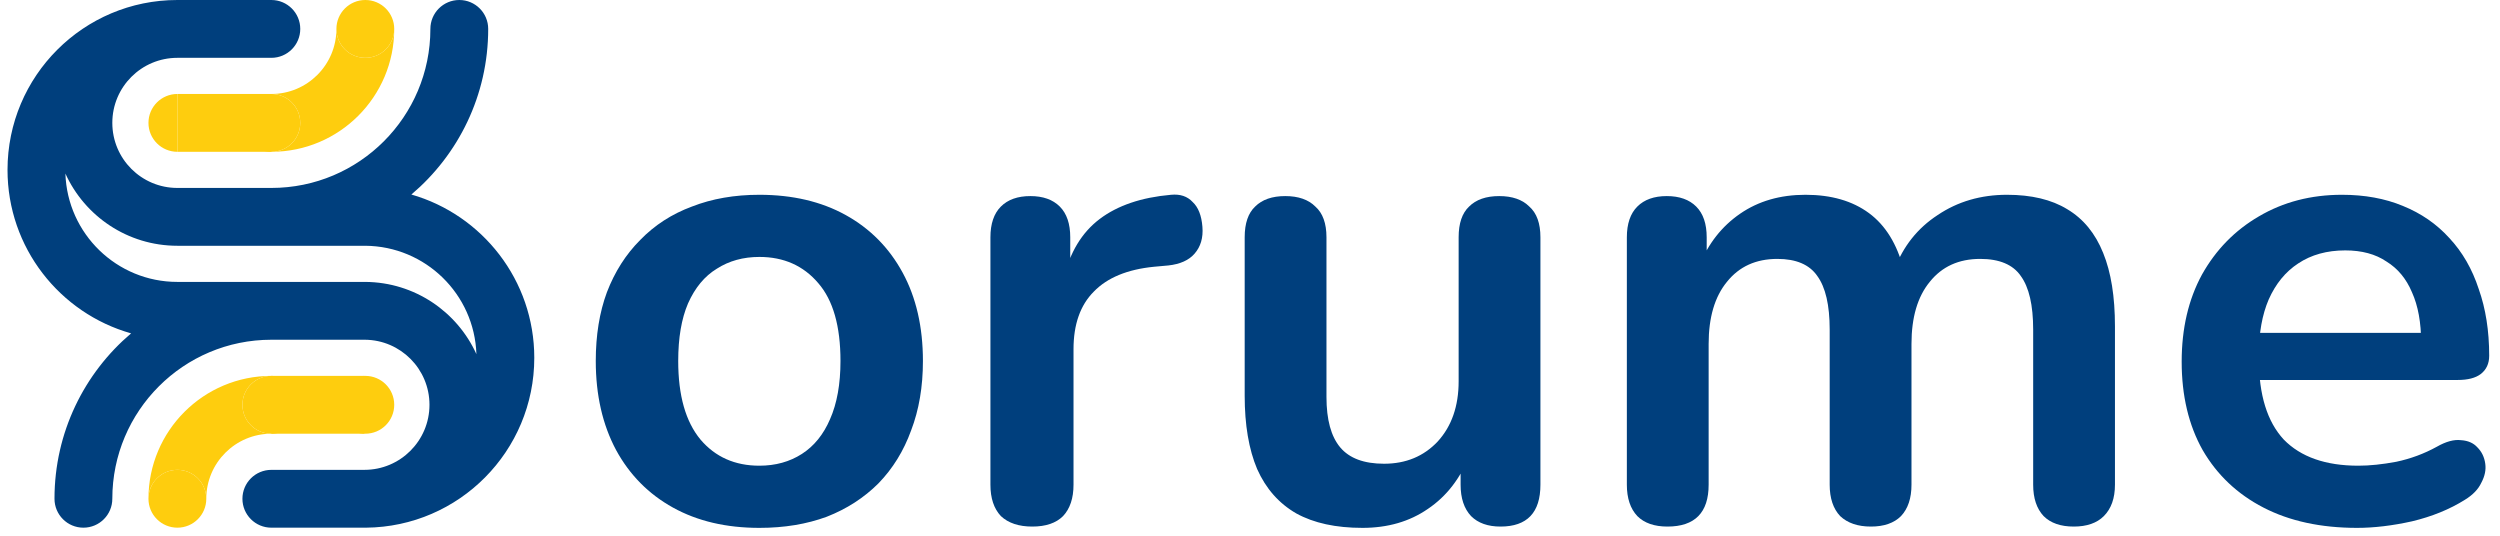
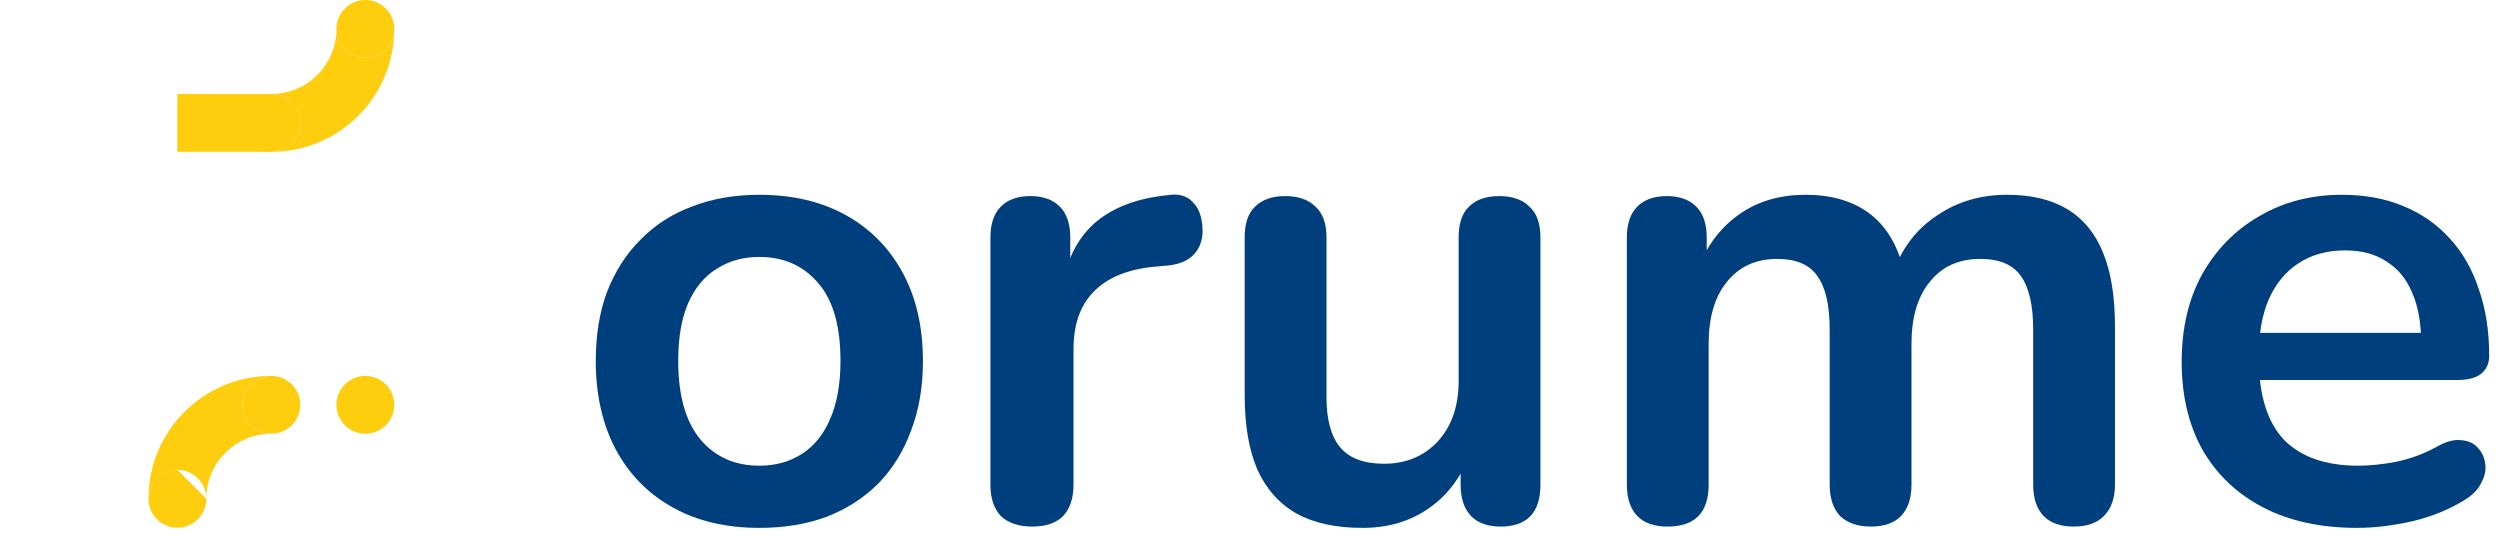
<svg xmlns="http://www.w3.org/2000/svg" width="182" height="39" viewBox="0 0 182 39" fill="none">
-   <path fill-rule="evenodd" clip-rule="evenodd" d="M0.547 12.367C0.547 5.537 6.083 0 12.913 0H19.754C20.917 0 21.859 0.942 21.859 2.105C21.859 3.267 20.917 4.21 19.754 4.21H12.913C10.297 4.21 8.177 6.33 8.177 8.946C8.177 11.562 10.297 13.682 12.913 13.682H19.754C26.148 13.682 31.332 8.499 31.332 2.105C31.332 0.942 32.274 0 33.437 0C34.599 0 35.541 0.942 35.541 2.105C35.541 6.938 33.369 11.265 29.948 14.161C35.115 15.644 38.896 20.404 38.896 26.049C38.896 32.841 33.42 38.355 26.641 38.415C26.626 38.415 26.611 38.415 26.595 38.415V38.415H19.754C18.592 38.415 17.649 37.473 17.649 36.31C17.649 35.148 18.592 34.206 19.754 34.206H26.53V34.205C29.145 34.205 31.266 32.085 31.266 29.469C31.266 26.867 29.168 24.755 26.571 24.733H19.754C13.36 24.733 8.177 29.916 8.177 36.31C8.177 37.473 7.235 38.415 6.072 38.415C4.91 38.415 3.967 37.473 3.967 36.31C3.967 31.485 6.132 27.165 9.544 24.269C4.352 22.802 0.547 18.029 0.547 12.367ZM26.53 20.523C26.549 20.523 26.567 20.523 26.587 20.523H26.595C30.193 20.549 33.285 22.698 34.682 25.78C34.541 21.421 30.98 17.927 26.595 17.892V17.892H12.913C9.288 17.892 6.166 15.736 4.761 12.635C4.903 17.016 8.498 20.523 12.913 20.523H26.53V20.523Z" fill="#003F7D" />
  <path d="M21.859 29.469C21.859 30.632 20.917 31.574 19.754 31.574C18.592 31.574 17.649 30.632 17.649 29.469C17.649 28.307 18.592 27.364 19.754 27.364C20.917 27.364 21.859 28.307 21.859 29.469Z" fill="#FECD0E" />
-   <path d="M19.754 27.364H26.53V31.574H19.754V27.364Z" fill="#FECD0E" />
-   <path d="M15.018 36.31C15.018 37.473 14.076 38.415 12.913 38.415C11.751 38.415 10.808 37.473 10.808 36.31C10.808 35.148 11.751 34.205 12.913 34.205C14.076 34.205 15.018 35.148 15.018 36.31Z" fill="#FECD0E" />
+   <path d="M15.018 36.31C15.018 37.473 14.076 38.415 12.913 38.415C11.751 38.415 10.808 37.473 10.808 36.31C10.808 35.148 11.751 34.205 12.913 34.205Z" fill="#FECD0E" />
  <path d="M15.018 36.31C15.018 35.148 14.076 34.205 12.913 34.205C11.751 34.205 10.808 35.148 10.808 36.31C10.808 31.37 14.814 27.364 19.754 27.364C18.592 27.364 17.649 28.307 17.649 29.469C17.649 30.632 18.592 31.574 19.754 31.574C17.139 31.574 15.018 33.695 15.018 36.31Z" fill="#FECD0E" />
  <path d="M28.7 29.469C28.7 30.632 27.758 31.574 26.596 31.574C25.433 31.574 24.491 30.632 24.491 29.469C24.491 28.307 25.433 27.364 26.596 27.364C27.758 27.364 28.7 28.307 28.7 29.469Z" fill="#FECD0E" />
  <path d="M12.913 6.841H19.754V11.051H12.913V6.841Z" fill="#FECD0E" />
  <path d="M21.859 8.946C21.859 10.109 20.917 11.051 19.754 11.051C18.592 11.051 17.649 10.109 17.649 8.946C17.649 7.784 18.592 6.841 19.754 6.841C20.917 6.841 21.859 7.784 21.859 8.946Z" fill="#FECD0E" />
  <path d="M28.7 2.105C28.7 3.267 27.758 4.21 26.596 4.21C25.433 4.21 24.491 3.267 24.491 2.105C24.491 0.942 25.433 0 26.596 0C27.758 0 28.7 0.942 28.7 2.105Z" fill="#FECD0E" />
  <path d="M19.754 6.841C22.37 6.841 24.491 4.721 24.491 2.105C24.491 3.267 25.433 4.21 26.596 4.21C27.758 4.21 28.7 3.267 28.7 2.105C28.7 7.046 24.695 11.051 19.754 11.051C20.917 11.051 21.859 10.109 21.859 8.946C21.859 7.784 20.917 6.841 19.754 6.841Z" fill="#FECD0E" />
-   <path d="M12.913 6.841C11.751 6.841 10.808 7.784 10.808 8.946C10.808 10.109 11.751 11.051 12.913 11.051V6.841Z" fill="#FECD0E" />
  <path d="M55.281 38.429C52.867 38.429 50.771 37.937 48.993 36.952C47.215 35.968 45.834 34.57 44.849 32.76C43.865 30.918 43.372 28.758 43.372 26.28C43.372 24.407 43.642 22.739 44.182 21.278C44.754 19.785 45.563 18.515 46.611 17.467C47.659 16.387 48.914 15.577 50.374 15.037C51.835 14.465 53.471 14.18 55.281 14.18C57.694 14.18 59.79 14.672 61.568 15.656C63.346 16.641 64.728 18.038 65.712 19.849C66.697 21.659 67.189 23.803 67.189 26.28C67.189 28.154 66.903 29.838 66.331 31.331C65.791 32.823 64.998 34.11 63.95 35.19C62.902 36.238 61.648 37.048 60.187 37.619C58.726 38.159 57.091 38.429 55.281 38.429ZM55.281 33.903C56.456 33.903 57.487 33.617 58.377 33.046C59.266 32.474 59.949 31.632 60.425 30.521C60.933 29.377 61.187 27.964 61.187 26.28C61.187 23.74 60.647 21.85 59.568 20.611C58.488 19.341 57.059 18.705 55.281 18.705C54.106 18.705 53.074 18.991 52.184 19.563C51.295 20.103 50.597 20.945 50.089 22.088C49.612 23.2 49.374 24.597 49.374 26.28C49.374 28.79 49.914 30.695 50.994 31.998C52.073 33.268 53.502 33.903 55.281 33.903Z" fill="#003F7D" />
  <path d="M75.151 38.334C74.167 38.334 73.405 38.08 72.865 37.572C72.357 37.032 72.103 36.27 72.103 35.285V17.276C72.103 16.292 72.357 15.545 72.865 15.037C73.373 14.529 74.088 14.275 75.009 14.275C75.93 14.275 76.644 14.529 77.152 15.037C77.66 15.545 77.914 16.292 77.914 17.276V20.278H77.438C77.882 18.372 78.756 16.927 80.058 15.942C81.36 14.958 83.09 14.37 85.25 14.18C85.916 14.116 86.44 14.291 86.822 14.704C87.234 15.085 87.472 15.688 87.536 16.514C87.6 17.308 87.409 17.959 86.964 18.467C86.552 18.944 85.916 19.23 85.059 19.325L84.011 19.42C82.074 19.611 80.613 20.214 79.629 21.23C78.645 22.215 78.152 23.613 78.152 25.423V35.285C78.152 36.27 77.898 37.032 77.39 37.572C76.882 38.08 76.136 38.334 75.151 38.334Z" fill="#003F7D" />
  <path d="M99.187 38.429C97.25 38.429 95.646 38.08 94.376 37.381C93.106 36.651 92.153 35.571 91.518 34.142C90.915 32.712 90.613 30.934 90.613 28.806V17.276C90.613 16.26 90.867 15.513 91.375 15.037C91.883 14.529 92.614 14.275 93.566 14.275C94.519 14.275 95.249 14.529 95.757 15.037C96.297 15.513 96.567 16.26 96.567 17.276V28.901C96.567 30.552 96.901 31.775 97.567 32.569C98.234 33.363 99.298 33.76 100.759 33.76C102.347 33.76 103.649 33.22 104.665 32.141C105.681 31.029 106.189 29.568 106.189 27.757V17.276C106.189 16.26 106.443 15.513 106.951 15.037C107.459 14.529 108.19 14.275 109.142 14.275C110.095 14.275 110.825 14.529 111.333 15.037C111.873 15.513 112.143 16.26 112.143 17.276V35.285C112.143 37.318 111.175 38.334 109.237 38.334C108.317 38.334 107.602 38.08 107.094 37.572C106.586 37.032 106.332 36.27 106.332 35.285V31.664L106.999 33.093C106.332 34.809 105.316 36.127 103.95 37.048C102.617 37.969 101.029 38.429 99.187 38.429Z" fill="#003F7D" />
  <path d="M121.389 38.334C120.436 38.334 119.706 38.08 119.198 37.572C118.689 37.032 118.435 36.27 118.435 35.285V17.276C118.435 16.292 118.689 15.545 119.198 15.037C119.706 14.529 120.42 14.275 121.341 14.275C122.262 14.275 122.976 14.529 123.484 15.037C123.993 15.545 124.247 16.292 124.247 17.276V20.754L123.723 19.325C124.358 17.737 125.342 16.482 126.676 15.561C128.01 14.64 129.597 14.18 131.439 14.18C133.313 14.18 134.853 14.624 136.059 15.513C137.266 16.403 138.108 17.768 138.584 19.611H137.917C138.552 17.927 139.6 16.609 141.061 15.656C142.522 14.672 144.205 14.18 146.11 14.18C147.888 14.18 149.349 14.529 150.492 15.228C151.667 15.926 152.54 16.99 153.112 18.42C153.683 19.817 153.969 21.596 153.969 23.756V35.285C153.969 36.27 153.699 37.032 153.16 37.572C152.651 38.08 151.921 38.334 150.968 38.334C150.016 38.334 149.285 38.08 148.777 37.572C148.269 37.032 148.015 36.27 148.015 35.285V23.994C148.015 22.215 147.714 20.913 147.11 20.087C146.539 19.261 145.554 18.848 144.157 18.848C142.601 18.848 141.378 19.404 140.489 20.516C139.6 21.596 139.156 23.104 139.156 25.042V35.285C139.156 36.27 138.902 37.032 138.393 37.572C137.885 38.08 137.155 38.334 136.202 38.334C135.25 38.334 134.503 38.08 133.964 37.572C133.456 37.032 133.201 36.27 133.201 35.285V23.994C133.201 22.215 132.9 20.913 132.296 20.087C131.725 19.261 130.756 18.848 129.391 18.848C127.835 18.848 126.612 19.404 125.723 20.516C124.834 21.596 124.389 23.104 124.389 25.042V35.285C124.389 37.318 123.389 38.334 121.389 38.334Z" fill="#003F7D" />
  <path d="M171.591 38.429C168.955 38.429 166.685 37.937 164.78 36.952C162.874 35.968 161.398 34.57 160.35 32.76C159.334 30.95 158.826 28.806 158.826 26.328C158.826 23.914 159.318 21.802 160.302 19.992C161.318 18.181 162.7 16.768 164.446 15.752C166.224 14.704 168.241 14.18 170.496 14.18C172.147 14.18 173.623 14.449 174.925 14.989C176.259 15.529 177.386 16.308 178.307 17.324C179.26 18.34 179.974 19.579 180.451 21.04C180.959 22.469 181.213 24.089 181.213 25.899C181.213 26.471 181.006 26.916 180.594 27.233C180.213 27.519 179.657 27.662 178.926 27.662H163.636V24.232H177.021L176.259 24.947C176.259 23.485 176.037 22.263 175.592 21.278C175.179 20.294 174.56 19.547 173.735 19.039C172.941 18.499 171.94 18.229 170.734 18.229C169.4 18.229 168.257 18.547 167.304 19.182C166.383 19.785 165.669 20.659 165.161 21.802C164.684 22.914 164.446 24.248 164.446 25.804V26.138C164.446 28.742 165.05 30.695 166.256 31.998C167.495 33.268 169.305 33.903 171.686 33.903C172.512 33.903 173.433 33.808 174.449 33.617C175.497 33.395 176.481 33.03 177.402 32.522C178.069 32.141 178.657 31.982 179.165 32.045C179.673 32.077 180.07 32.252 180.355 32.569C180.673 32.887 180.864 33.284 180.927 33.76C180.991 34.205 180.895 34.666 180.641 35.142C180.419 35.618 180.022 36.031 179.45 36.381C178.339 37.079 177.053 37.603 175.592 37.953C174.163 38.27 172.83 38.429 171.591 38.429Z" fill="#003F7D" />
</svg>